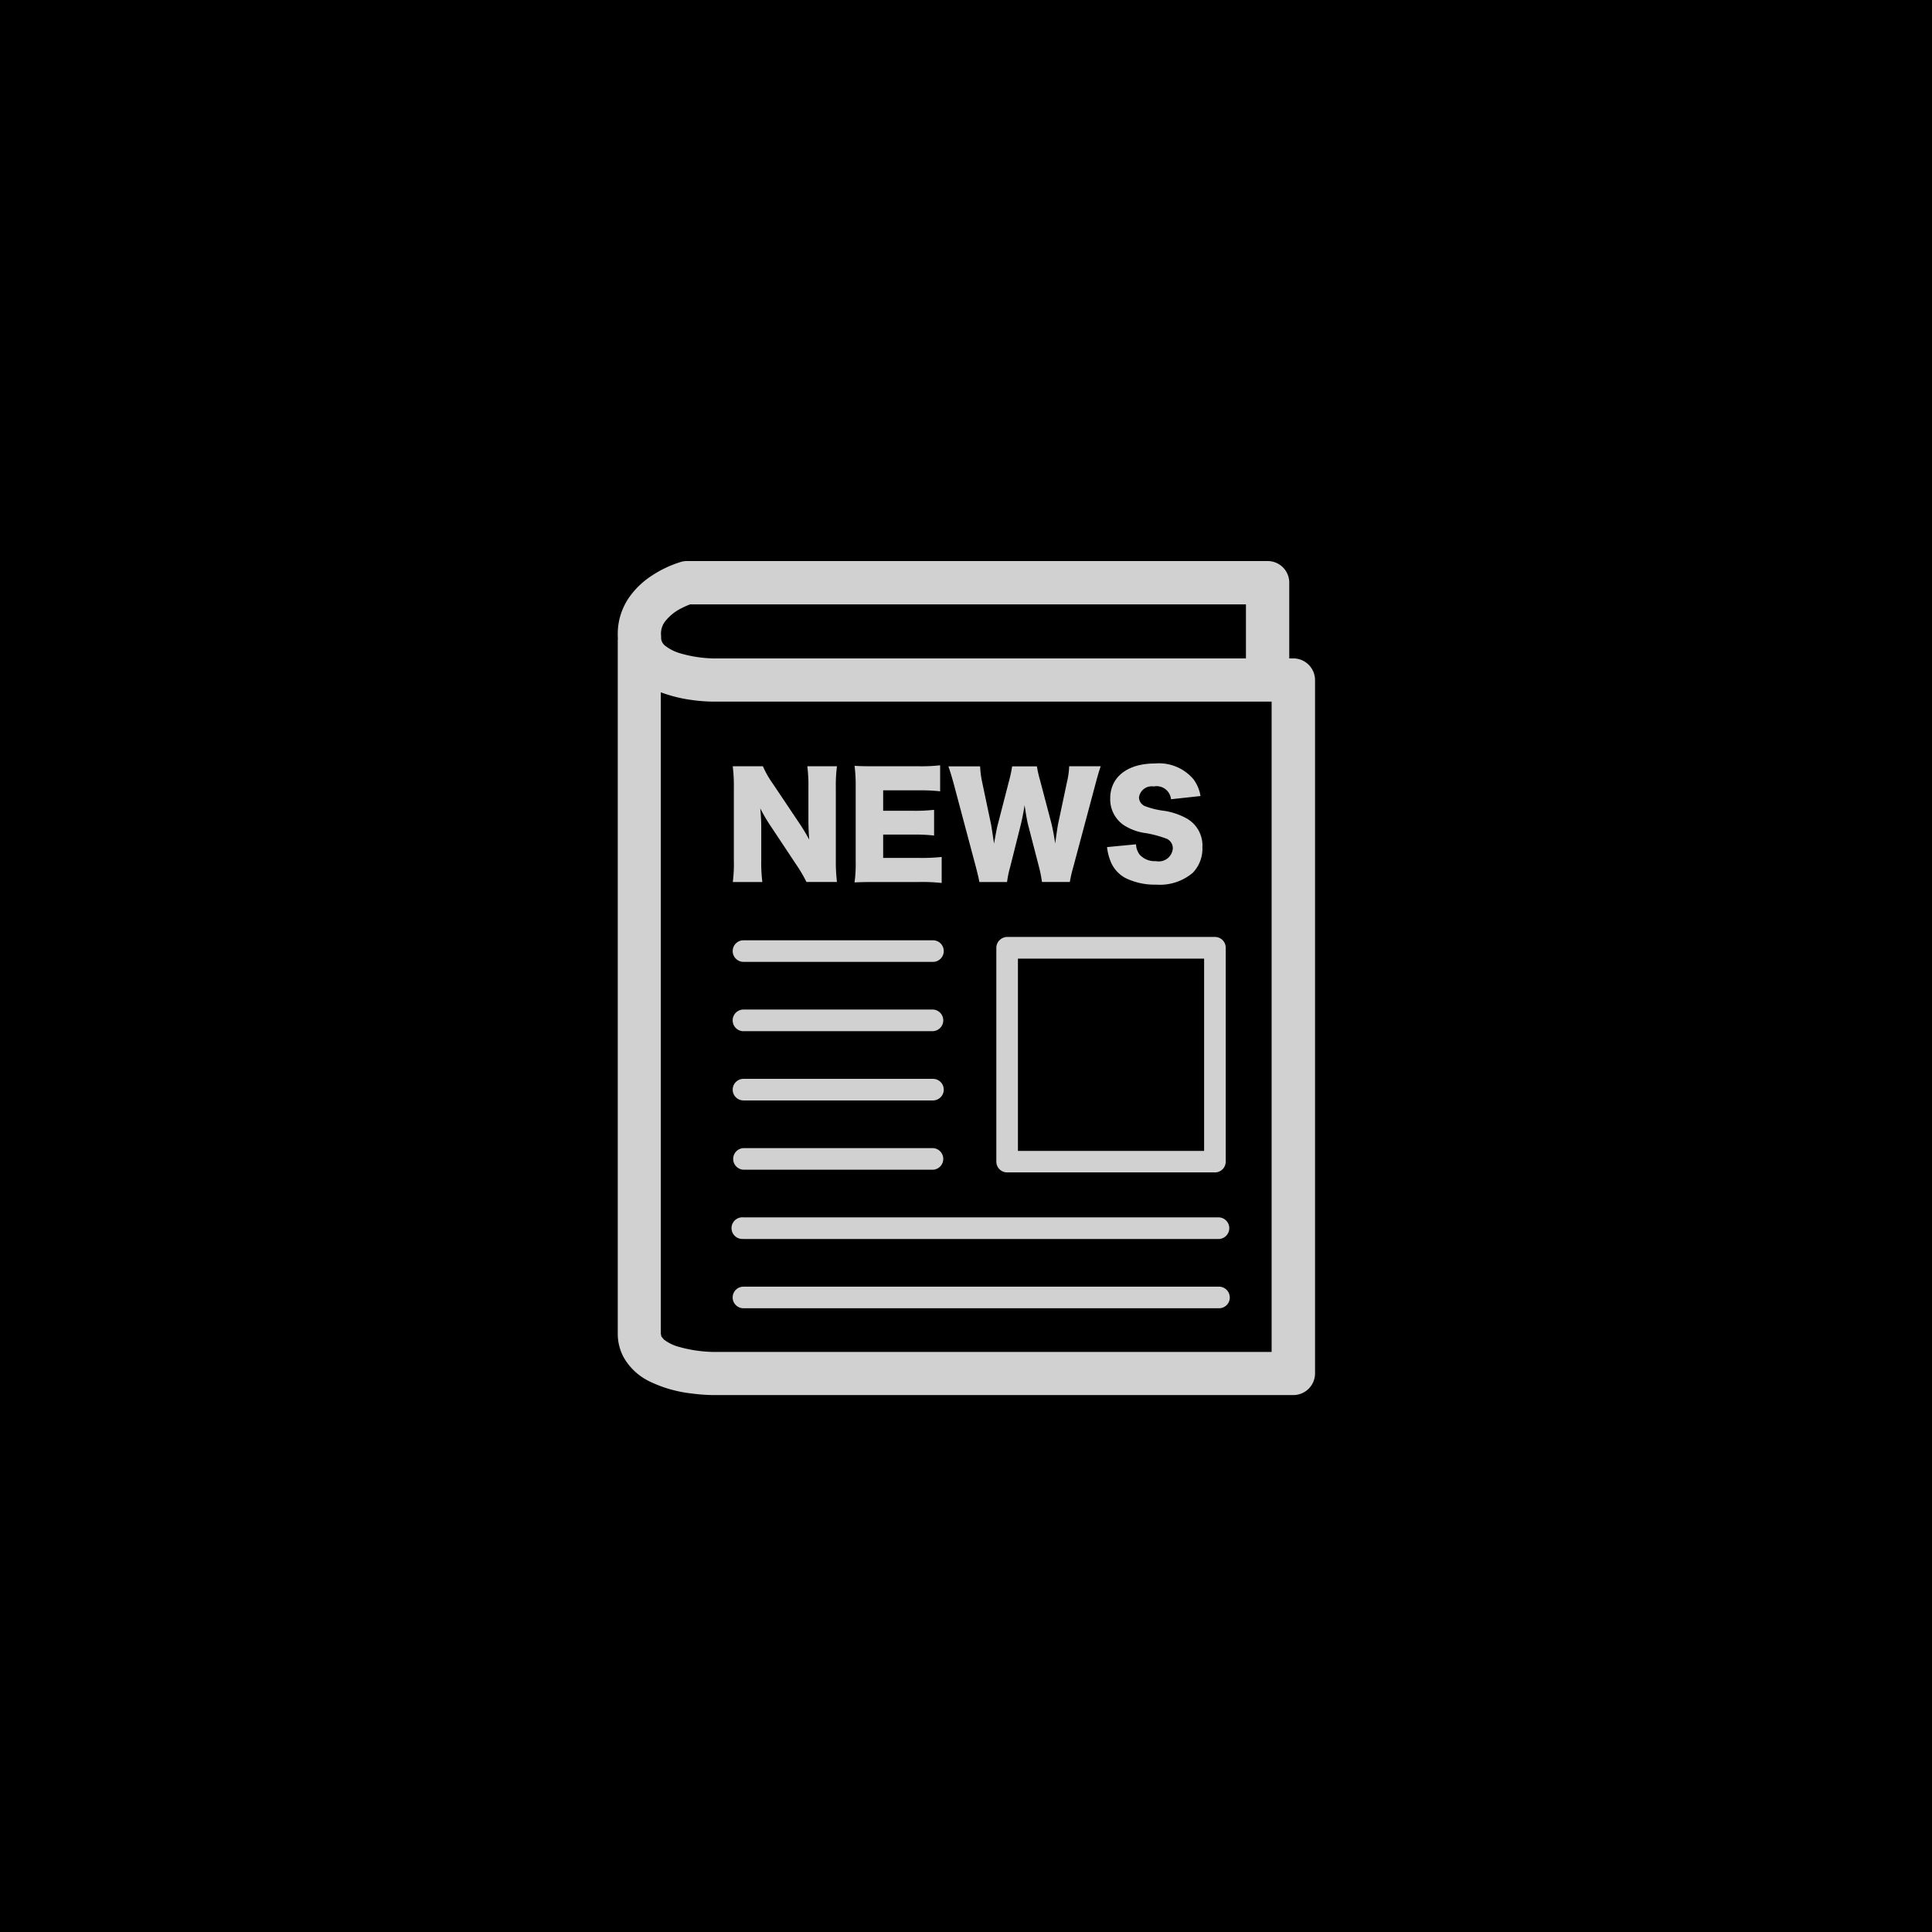
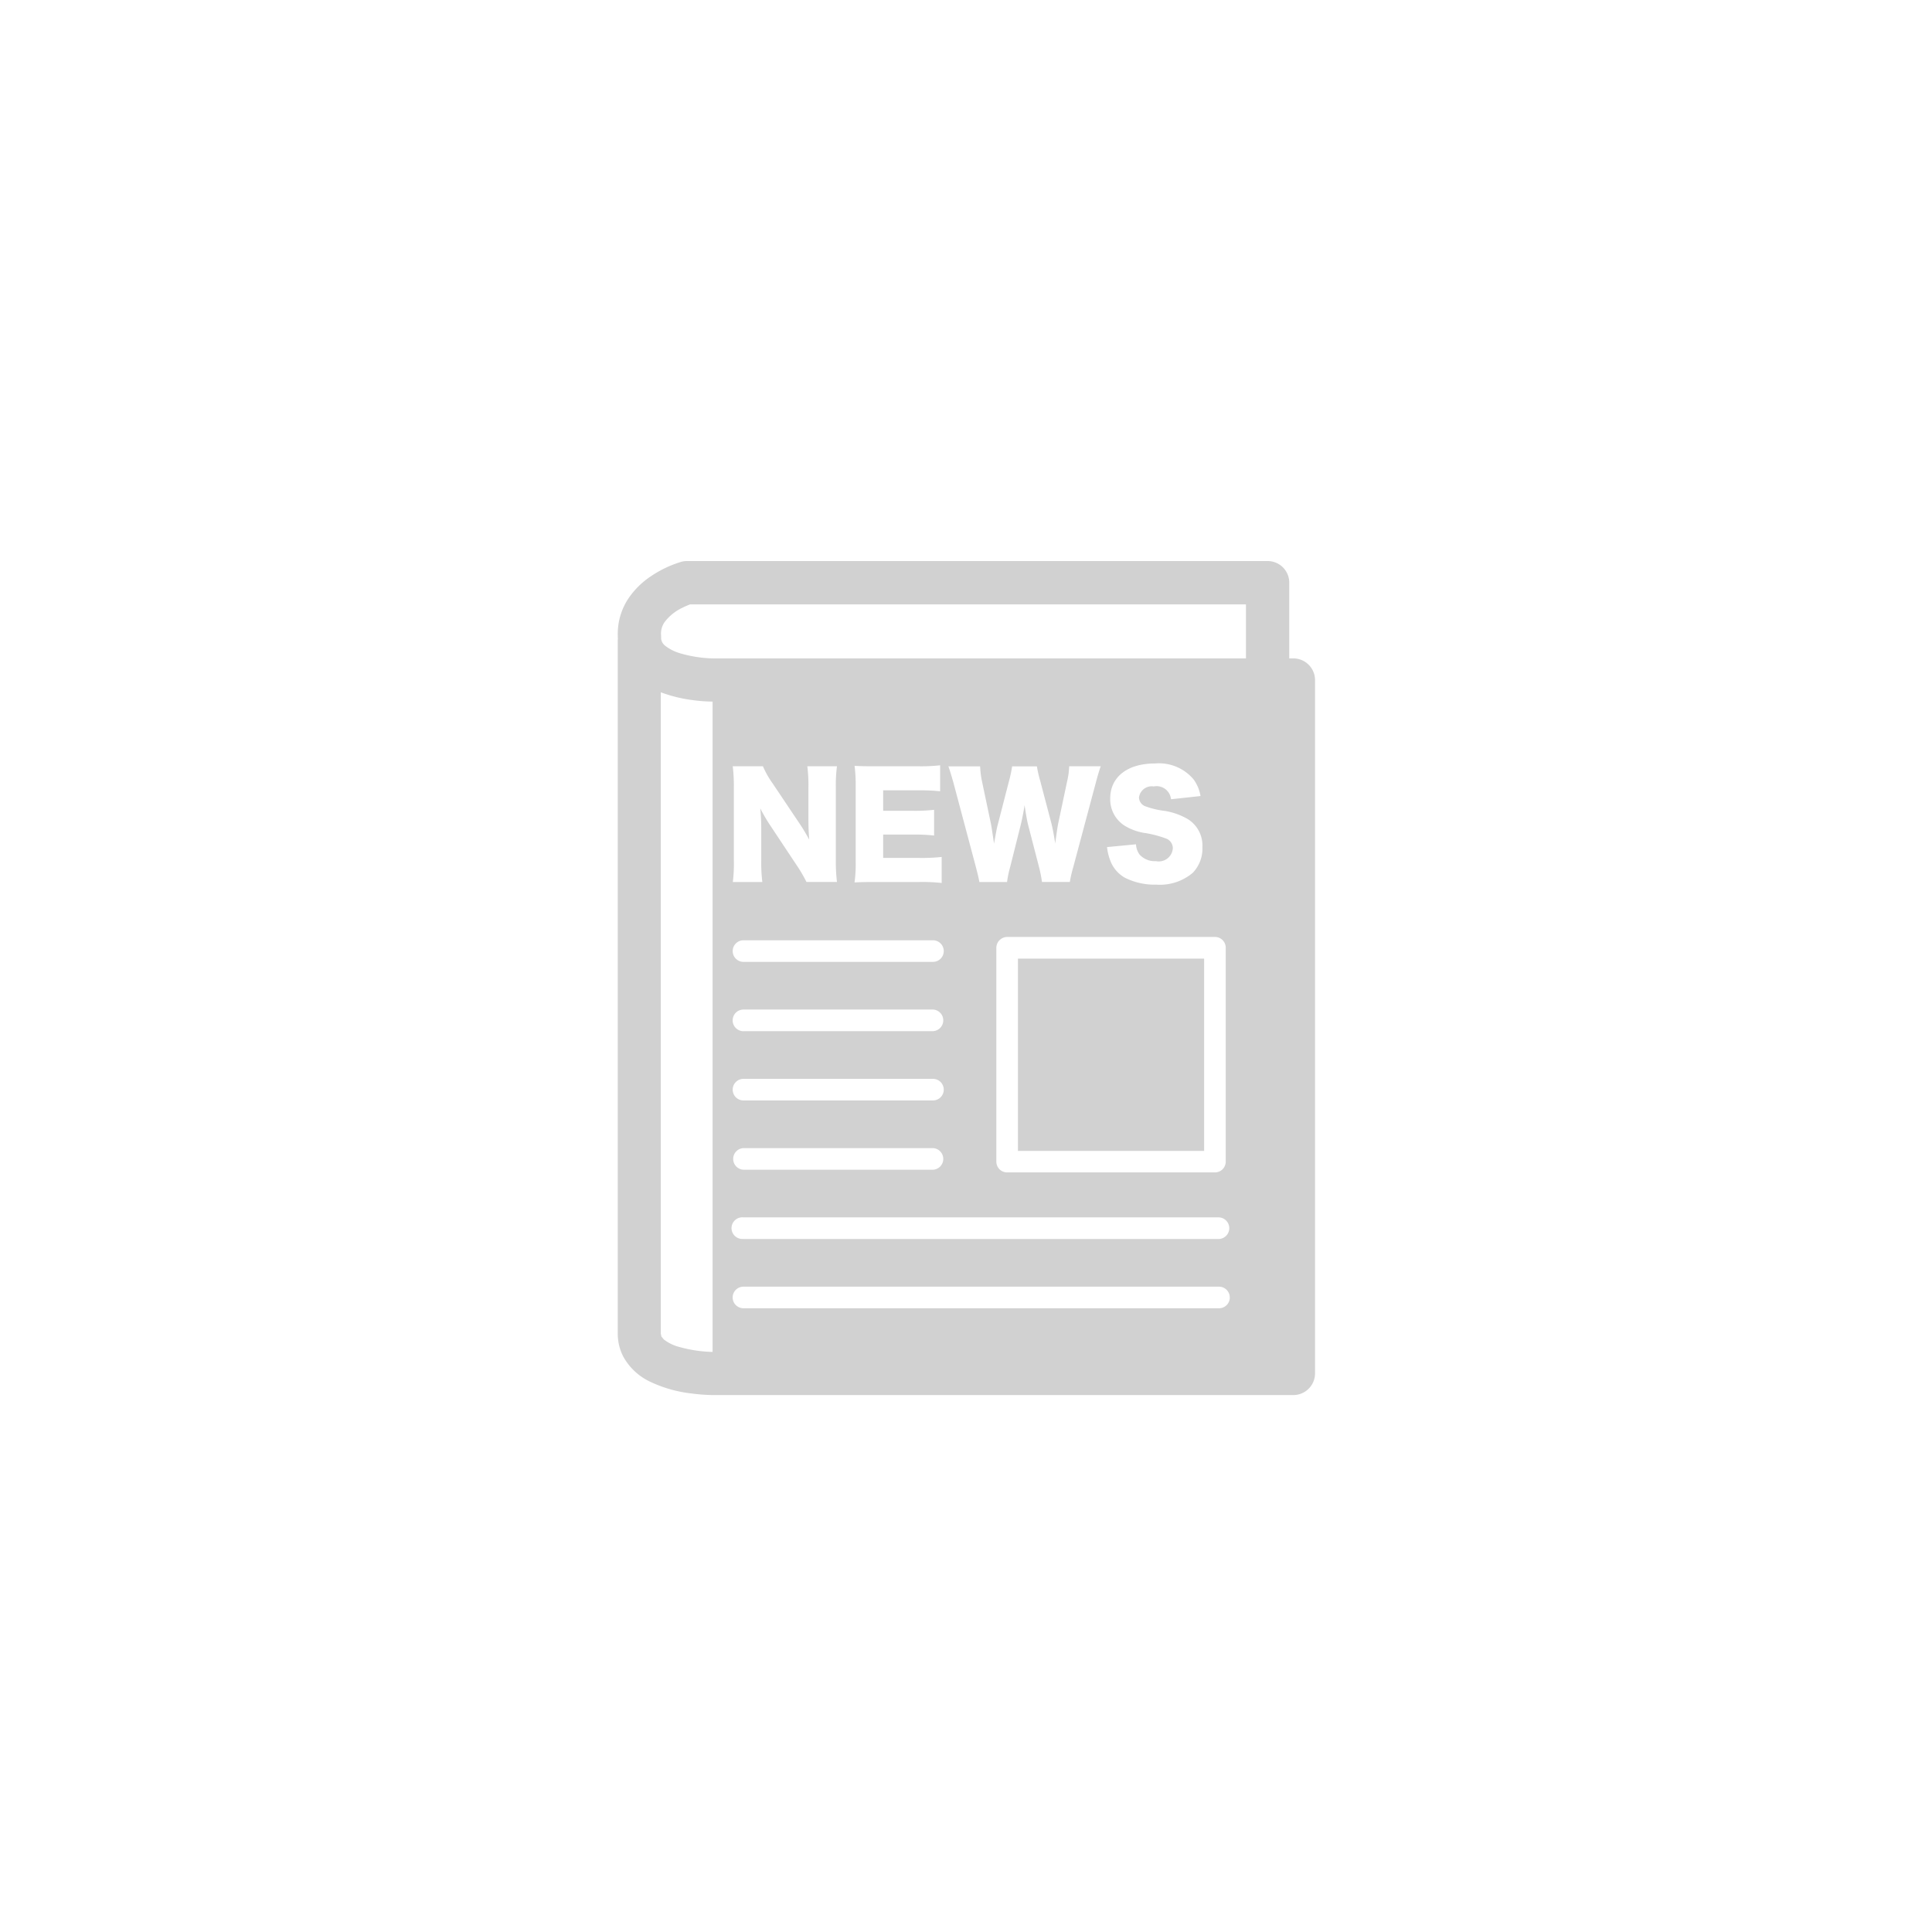
<svg xmlns="http://www.w3.org/2000/svg" id="news_ttl_icon.svg" width="80" height="80" viewBox="0 0 80 80">
  <defs>
    <style>
      .cls-1 {
        fill: #d1d1d1;
        fill-rule: evenodd;
      }
    </style>
  </defs>
-   <rect id="長方形_38_のコピー_6" data-name="長方形 38 のコピー 6" width="80" height="80" />
-   <path id="シェイプ_522" data-name="シェイプ 522" class="cls-1" d="M756.892,623.2a5.374,5.374,0,0,0,1.737.5,7.548,7.548,0,0,0,.886.067h24.043a0.9,0.9,0,0,0,.895-0.895V594.158a0.9,0.9,0,0,0-.895-0.895h-0.173v-3.137a0.893,0.893,0,0,0-.895-0.894H758.447a0.862,0.862,0,0,0-.242.033,4.637,4.637,0,0,0-1.246.592,3.38,3.38,0,0,0-.915.891,2.637,2.637,0,0,0-.464,1.494c0,0.058,0,.135.006,0.221,0,0.01-.006.018-0.006,0.028l0,28.729a2.057,2.057,0,0,0,.233.962A2.466,2.466,0,0,0,756.892,623.2Zm24.7-32.179v2.242H759.5a5.247,5.247,0,0,1-1.325-.208,1.833,1.833,0,0,1-.636-0.32,0.43,0.43,0,0,1-.162-0.28c0-.1-0.007-0.18-0.007-0.213a0.827,0.827,0,0,1,.153-0.487,1.966,1.966,0,0,1,.711-0.578,3.182,3.182,0,0,1,.343-0.151l0.015,0h23Zm-23.48,30.75a1.754,1.754,0,0,1-.625-0.308l-0.1-.12-0.025-.123,0-26.554a5.823,5.823,0,0,0,1.284.319,6.658,6.658,0,0,0,.861.067h23.148V621.98H759.5A5.564,5.564,0,0,1,758.115,621.771Zm2.229-19.249h1.226a6.417,6.417,0,0,1-.045-0.9v-1.291a8.183,8.183,0,0,0-.041-0.858,6.858,6.858,0,0,0,.415.709l1.066,1.606a6.128,6.128,0,0,1,.432.732h1.263a6.993,6.993,0,0,1-.047-0.858v-3.059a6.174,6.174,0,0,1,.047-0.875h-1.228a6.193,6.193,0,0,1,.046.875v1.313c0,0.323.011,0.588,0.034,0.853a7.811,7.811,0,0,0-.414-0.686L762,598.449a3.91,3.91,0,0,1-.409-0.719h-1.25a6.522,6.522,0,0,1,.046.858v3.03A6.024,6.024,0,0,1,760.344,602.522Zm5.04,0.017c0.247-.011.409-0.017,0.847-0.017h1.815a7.557,7.557,0,0,1,.95.04v-1.077a7.761,7.761,0,0,1-.939.04H766.57v-0.967h1.245a7.079,7.079,0,0,1,.864.04v-1.065a7,7,0,0,1-.864.04H766.57v-0.847h1.5a7.252,7.252,0,0,1,.859.04v-1.077a7.016,7.016,0,0,1-.859.041h-1.837c-0.449,0-.611-0.006-0.847-0.018a6.212,6.212,0,0,1,.046.842V601.7A5.366,5.366,0,0,1,765.384,602.539Zm5.028-.639c0.086,0.334.115,0.455,0.144,0.622H771.7a4.1,4.1,0,0,1,.126-0.611l0.427-1.7c0.069-.272.138-0.635,0.173-0.871,0.057,0.381.1,0.645,0.16,0.871l0.438,1.693a5.368,5.368,0,0,1,.122.616H774.3a5.262,5.262,0,0,1,.145-0.628l0.922-3.45c0.075-.288.155-0.559,0.213-0.714h-1.308a3.157,3.157,0,0,1-.086.633l-0.364,1.717c-0.022.092-.062,0.368-0.08,0.5-0.035.242-.035,0.242-0.046,0.352-0.075-.467-0.116-0.657-0.161-0.842l-0.467-1.773a4.681,4.681,0,0,1-.132-0.582H771.91a5.026,5.026,0,0,1-.127.6l-0.46,1.785c-0.036.121-.076,0.329-0.162,0.813-0.069-.456-0.109-0.726-0.127-0.813l-0.369-1.751a3.738,3.738,0,0,1-.08-0.633h-1.314c0.057,0.155.138,0.42,0.219,0.714Zm7.455-.242a0.843,0.843,0,0,1-.674-0.27,0.763,0.763,0,0,1-.15-0.427l-1.2.115a2.166,2.166,0,0,0,.126.536,1.361,1.361,0,0,0,.622.737,2.734,2.734,0,0,0,1.286.282,2.109,2.109,0,0,0,1.515-.489,1.442,1.442,0,0,0,.4-1.06,1.286,1.286,0,0,0-.622-1.175,2.8,2.8,0,0,0-.933-0.329,3.431,3.431,0,0,1-.8-0.189,0.4,0.4,0,0,1-.271-0.369,0.533,0.533,0,0,1,.611-0.455,0.6,0.6,0,0,1,.715.53l1.222-.133a1.618,1.618,0,0,0-.289-0.691,1.875,1.875,0,0,0-1.6-.657c-1.136,0-1.85.559-1.85,1.446a1.294,1.294,0,0,0,.559,1.106,2.225,2.225,0,0,0,.927.334,4.663,4.663,0,0,1,.864.236,0.433,0.433,0,0,1,.242.4A0.583,0.583,0,0,1,777.867,601.658Zm-6.477,3.273a0.454,0.454,0,0,0-.131.317V614.1a0.454,0.454,0,0,0,.131.317,0.449,0.449,0,0,0,.316.13h8.605a0.449,0.449,0,0,0,.316-0.13,0.454,0.454,0,0,0,.131-0.317v-8.855a0.447,0.447,0,0,0-.447-0.448h-8.605A0.45,0.45,0,0,0,771.39,604.931Zm0.763,0.764h7.71v7.961h-7.71V605.7Zm-11.365.134h7.847a0.447,0.447,0,1,0,0-.894h-7.847A0.447,0.447,0,1,0,760.788,605.829Zm0,2.869h7.847a0.448,0.448,0,0,0,0-.895h-7.847A0.448,0.448,0,0,0,760.788,608.7Zm0,2.869h7.847a0.447,0.447,0,1,0,0-.894h-7.847A0.447,0.447,0,1,0,760.788,611.567Zm0,2.869h7.847a0.448,0.448,0,0,0,0-.895h-7.847A0.448,0.448,0,0,0,760.788,614.436Zm0,2.868h19.69a0.448,0.448,0,0,0,0-.895h-19.69A0.448,0.448,0,1,0,760.787,617.3Zm20.137,2.421a0.447,0.447,0,0,0-.447-0.447h-19.69a0.447,0.447,0,1,0,0,.894h19.69A0.446,0.446,0,0,0,780.924,619.725Z" transform="translate(-730 -566)" />
+   <path id="シェイプ_522" data-name="シェイプ 522" class="cls-1" d="M756.892,623.2a5.374,5.374,0,0,0,1.737.5,7.548,7.548,0,0,0,.886.067h24.043a0.9,0.9,0,0,0,.895-0.895V594.158a0.9,0.9,0,0,0-.895-0.895h-0.173v-3.137a0.893,0.893,0,0,0-.895-0.894H758.447a0.862,0.862,0,0,0-.242.033,4.637,4.637,0,0,0-1.246.592,3.38,3.38,0,0,0-.915.891,2.637,2.637,0,0,0-.464,1.494c0,0.058,0,.135.006,0.221,0,0.01-.006.018-0.006,0.028l0,28.729a2.057,2.057,0,0,0,.233.962A2.466,2.466,0,0,0,756.892,623.2Zm24.7-32.179v2.242H759.5a5.247,5.247,0,0,1-1.325-.208,1.833,1.833,0,0,1-.636-0.32,0.43,0.43,0,0,1-.162-0.28c0-.1-0.007-0.18-0.007-0.213a0.827,0.827,0,0,1,.153-0.487,1.966,1.966,0,0,1,.711-0.578,3.182,3.182,0,0,1,.343-0.151l0.015,0h23Zm-23.48,30.75a1.754,1.754,0,0,1-.625-0.308l-0.1-.12-0.025-.123,0-26.554a5.823,5.823,0,0,0,1.284.319,6.658,6.658,0,0,0,.861.067V621.98H759.5A5.564,5.564,0,0,1,758.115,621.771Zm2.229-19.249h1.226a6.417,6.417,0,0,1-.045-0.9v-1.291a8.183,8.183,0,0,0-.041-0.858,6.858,6.858,0,0,0,.415.709l1.066,1.606a6.128,6.128,0,0,1,.432.732h1.263a6.993,6.993,0,0,1-.047-0.858v-3.059a6.174,6.174,0,0,1,.047-0.875h-1.228a6.193,6.193,0,0,1,.046.875v1.313c0,0.323.011,0.588,0.034,0.853a7.811,7.811,0,0,0-.414-0.686L762,598.449a3.91,3.91,0,0,1-.409-0.719h-1.25a6.522,6.522,0,0,1,.046.858v3.03A6.024,6.024,0,0,1,760.344,602.522Zm5.04,0.017c0.247-.011.409-0.017,0.847-0.017h1.815a7.557,7.557,0,0,1,.95.04v-1.077a7.761,7.761,0,0,1-.939.04H766.57v-0.967h1.245a7.079,7.079,0,0,1,.864.04v-1.065a7,7,0,0,1-.864.04H766.57v-0.847h1.5a7.252,7.252,0,0,1,.859.04v-1.077a7.016,7.016,0,0,1-.859.041h-1.837c-0.449,0-.611-0.006-0.847-0.018a6.212,6.212,0,0,1,.046.842V601.7A5.366,5.366,0,0,1,765.384,602.539Zm5.028-.639c0.086,0.334.115,0.455,0.144,0.622H771.7a4.1,4.1,0,0,1,.126-0.611l0.427-1.7c0.069-.272.138-0.635,0.173-0.871,0.057,0.381.1,0.645,0.16,0.871l0.438,1.693a5.368,5.368,0,0,1,.122.616H774.3a5.262,5.262,0,0,1,.145-0.628l0.922-3.45c0.075-.288.155-0.559,0.213-0.714h-1.308a3.157,3.157,0,0,1-.086.633l-0.364,1.717c-0.022.092-.062,0.368-0.08,0.5-0.035.242-.035,0.242-0.046,0.352-0.075-.467-0.116-0.657-0.161-0.842l-0.467-1.773a4.681,4.681,0,0,1-.132-0.582H771.91a5.026,5.026,0,0,1-.127.6l-0.46,1.785c-0.036.121-.076,0.329-0.162,0.813-0.069-.456-0.109-0.726-0.127-0.813l-0.369-1.751a3.738,3.738,0,0,1-.08-0.633h-1.314c0.057,0.155.138,0.42,0.219,0.714Zm7.455-.242a0.843,0.843,0,0,1-.674-0.27,0.763,0.763,0,0,1-.15-0.427l-1.2.115a2.166,2.166,0,0,0,.126.536,1.361,1.361,0,0,0,.622.737,2.734,2.734,0,0,0,1.286.282,2.109,2.109,0,0,0,1.515-.489,1.442,1.442,0,0,0,.4-1.06,1.286,1.286,0,0,0-.622-1.175,2.8,2.8,0,0,0-.933-0.329,3.431,3.431,0,0,1-.8-0.189,0.4,0.4,0,0,1-.271-0.369,0.533,0.533,0,0,1,.611-0.455,0.6,0.6,0,0,1,.715.53l1.222-.133a1.618,1.618,0,0,0-.289-0.691,1.875,1.875,0,0,0-1.6-.657c-1.136,0-1.85.559-1.85,1.446a1.294,1.294,0,0,0,.559,1.106,2.225,2.225,0,0,0,.927.334,4.663,4.663,0,0,1,.864.236,0.433,0.433,0,0,1,.242.4A0.583,0.583,0,0,1,777.867,601.658Zm-6.477,3.273a0.454,0.454,0,0,0-.131.317V614.1a0.454,0.454,0,0,0,.131.317,0.449,0.449,0,0,0,.316.13h8.605a0.449,0.449,0,0,0,.316-0.13,0.454,0.454,0,0,0,.131-0.317v-8.855a0.447,0.447,0,0,0-.447-0.448h-8.605A0.45,0.45,0,0,0,771.39,604.931Zm0.763,0.764h7.71v7.961h-7.71V605.7Zm-11.365.134h7.847a0.447,0.447,0,1,0,0-.894h-7.847A0.447,0.447,0,1,0,760.788,605.829Zm0,2.869h7.847a0.448,0.448,0,0,0,0-.895h-7.847A0.448,0.448,0,0,0,760.788,608.7Zm0,2.869h7.847a0.447,0.447,0,1,0,0-.894h-7.847A0.447,0.447,0,1,0,760.788,611.567Zm0,2.869h7.847a0.448,0.448,0,0,0,0-.895h-7.847A0.448,0.448,0,0,0,760.788,614.436Zm0,2.868h19.69a0.448,0.448,0,0,0,0-.895h-19.69A0.448,0.448,0,1,0,760.787,617.3Zm20.137,2.421a0.447,0.447,0,0,0-.447-0.447h-19.69a0.447,0.447,0,1,0,0,.894h19.69A0.446,0.446,0,0,0,780.924,619.725Z" transform="translate(-730 -566)" />
</svg>